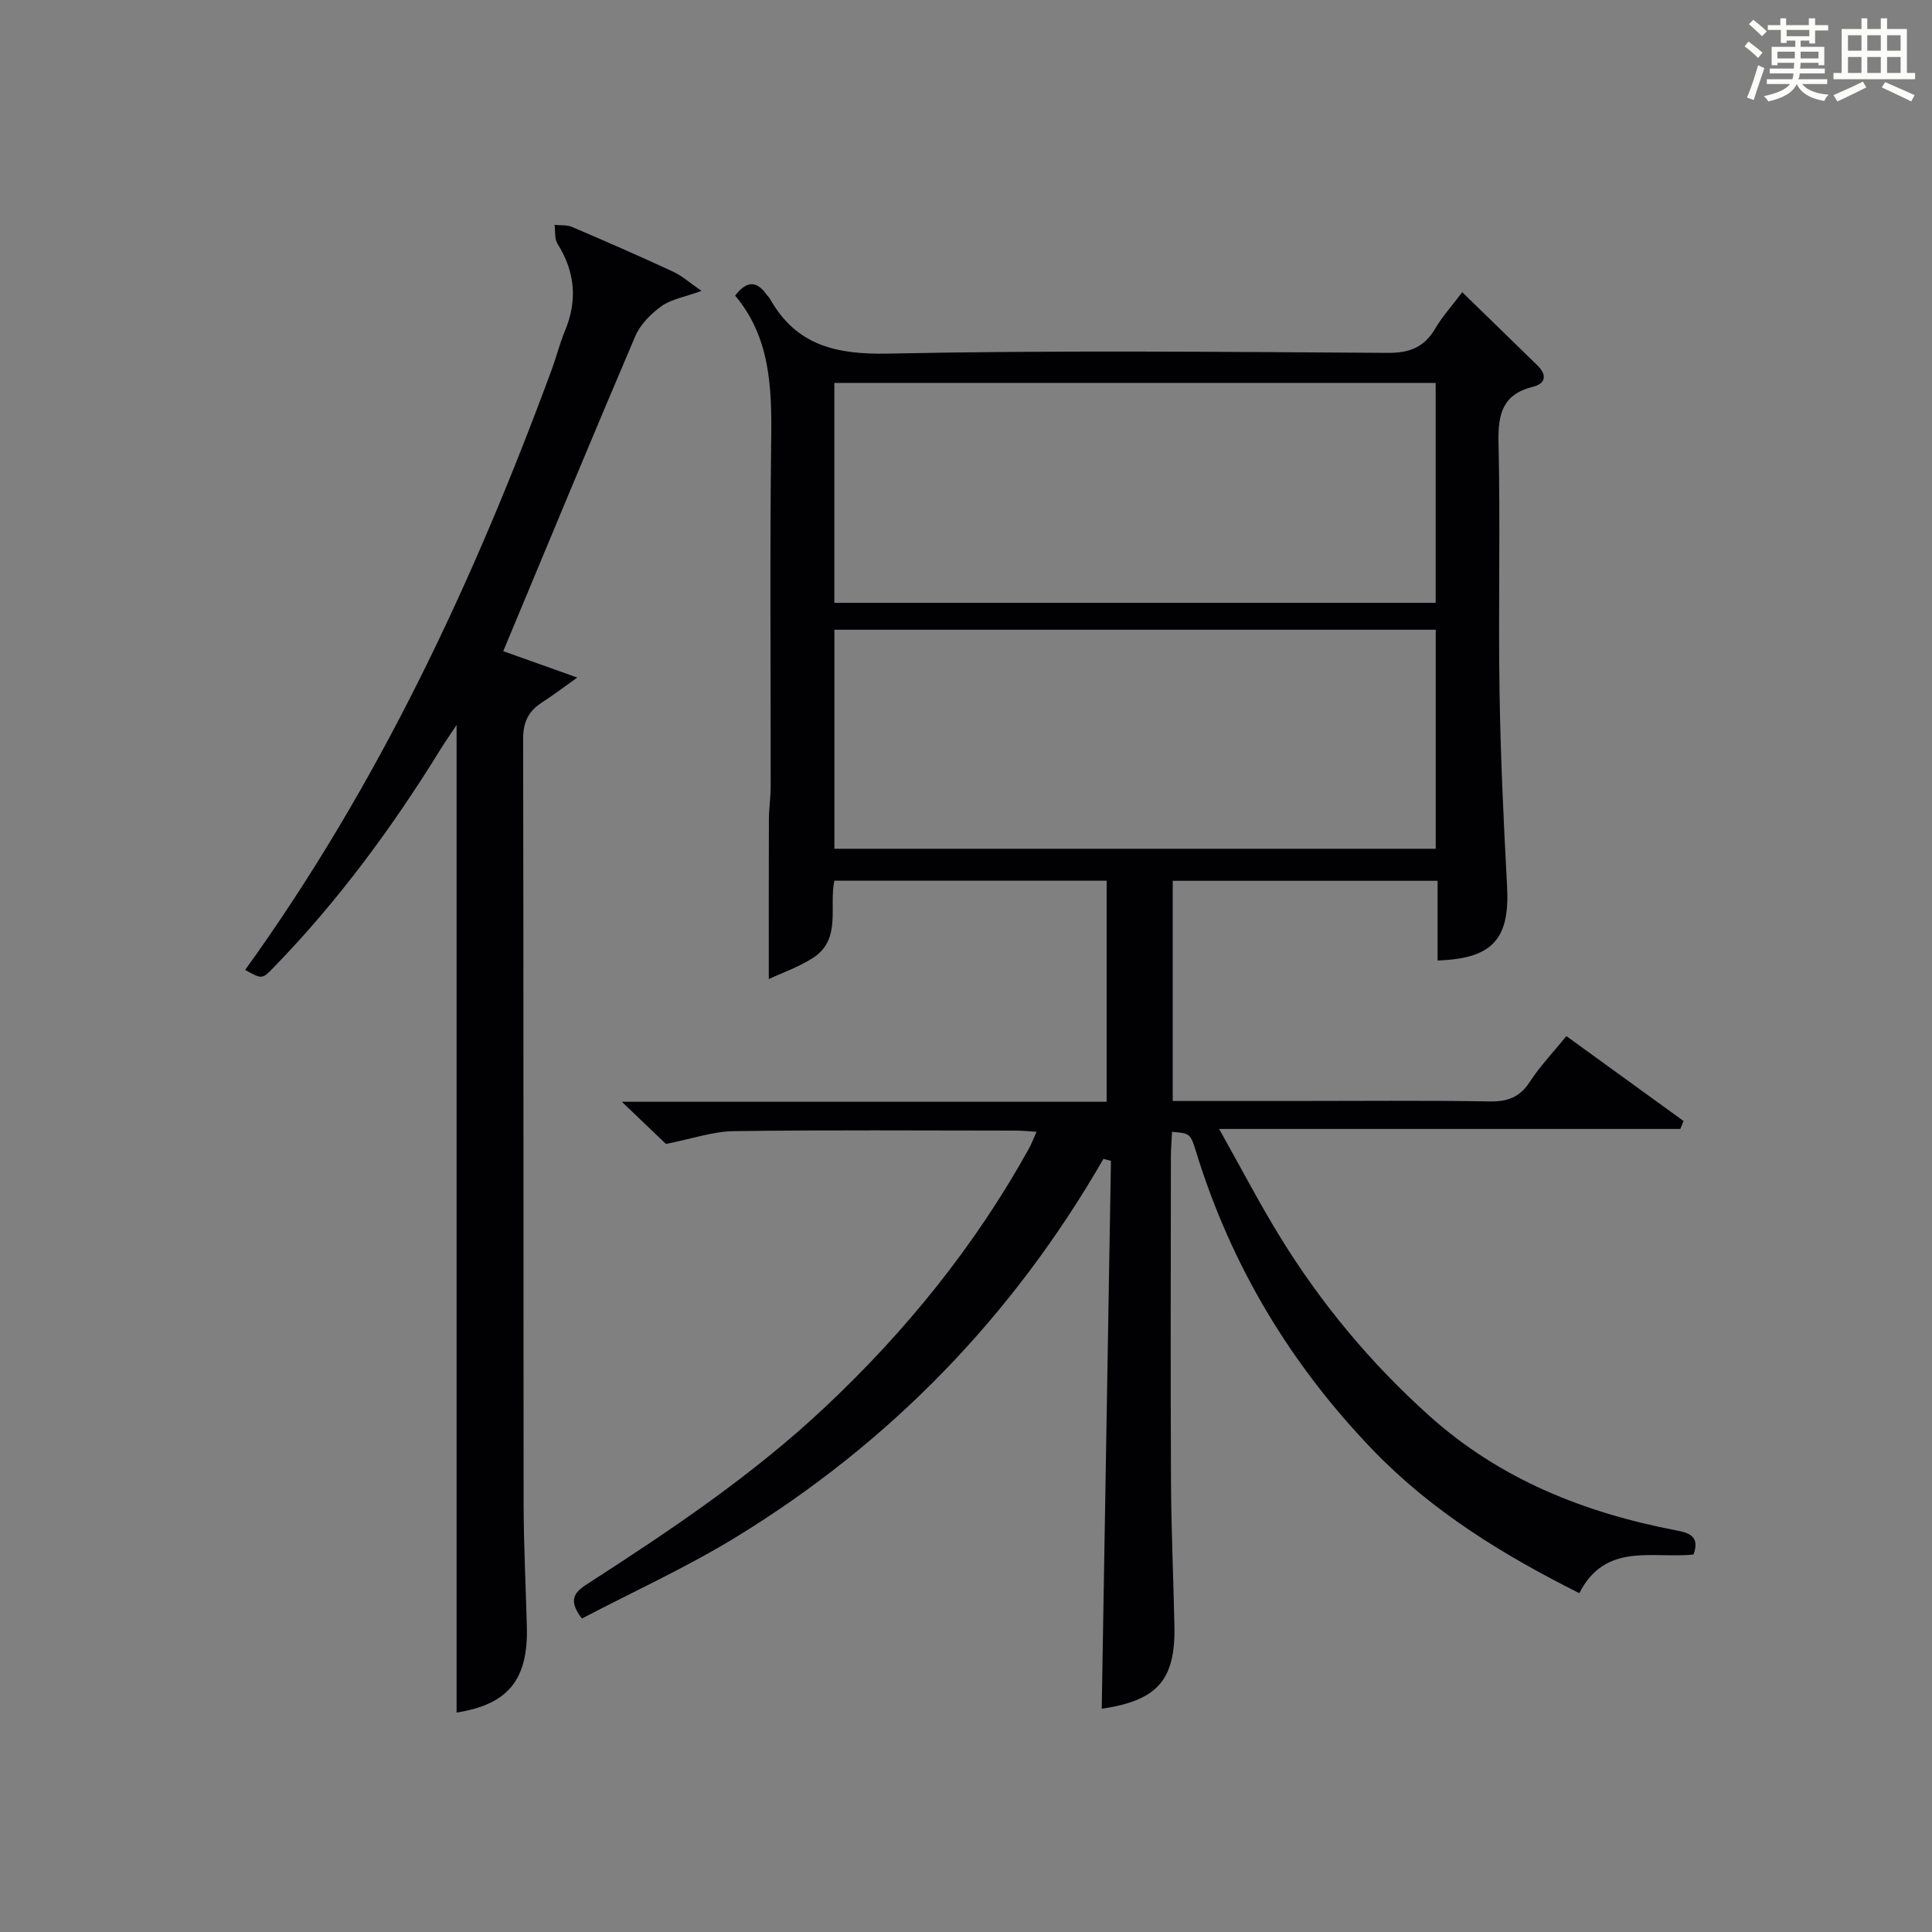
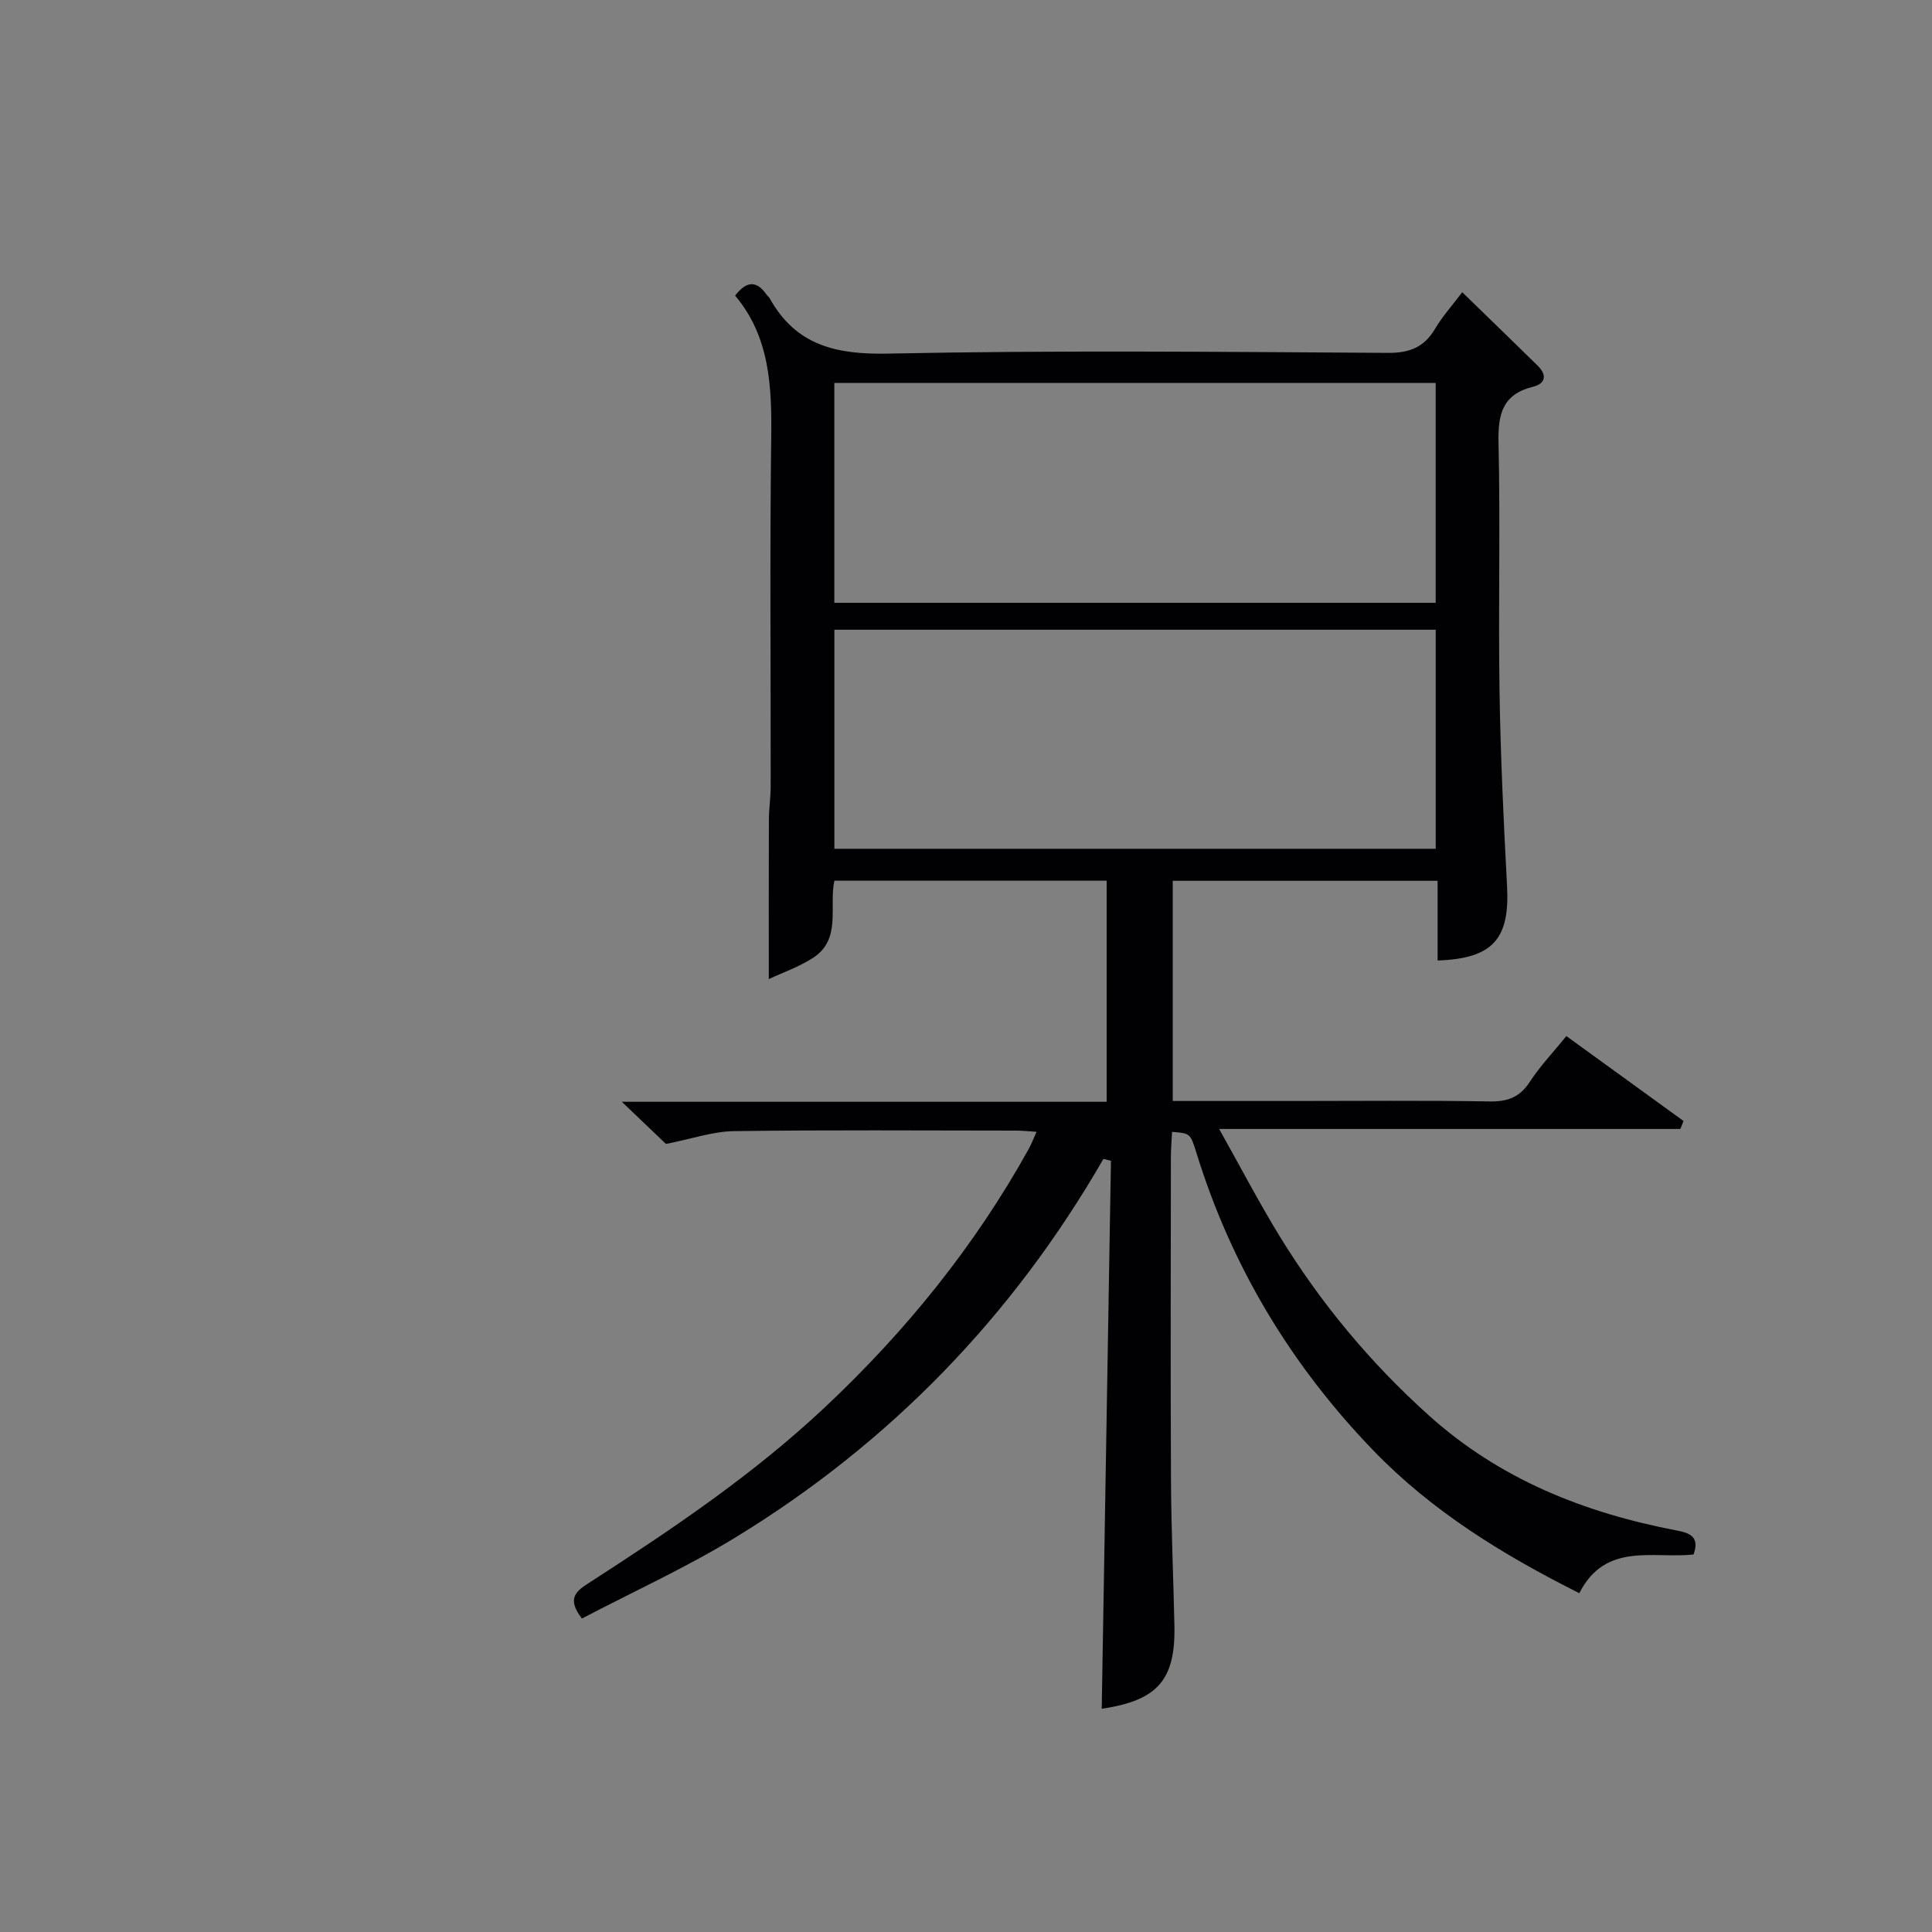
<svg xmlns="http://www.w3.org/2000/svg" version="1.1" id="漢_ZDIC_典" x="0px" y="0px" viewBox="0 0 400 400" style="enable-background:new 0 0 400 400;" xml:space="preserve">
  <rect x="0" y="0" width="400" height="400" fill="#808080" stroke="none" />
  <style type="text/css">
	.st1{fill:#010104;}
	.st0{fill:#fbfcfa;}
</style>
  <g>
-     <path class="st0" d="M361.2,9.6l0.8-1c0.9,0.7,1.9,1.4,2.9,2.3L364,12C363,11,362,10.2,361.2,9.6z M361.7,20.2   c0.9-2.1,1.6-4.3,2.3-6.7c0.4,0.2,0.8,0.4,1.3,0.6c-0.7,2.1-1.5,4.3-2.2,6.6L361.7,20.2z M362.1,5l0.9-0.9c1,0.8,2,1.6,2.8,2.4   l-1,1C363.9,6.6,363,5.8,362.1,5z M374.6,3.8h1.2v1.4h2.7v1.1h-2.7v2.7h-1.2V8.4h-1.8v1.3h4.9v3.8h-1.2v-0.5h-3.7   c0,0.4-0.1,0.9-0.1,1.2h5.1v1h-5.2c0,0.5-0.1,0.9-0.3,1.2h6v1h-5.2c1.1,1.3,2.9,2,5.5,2.2c-0.4,0.4-0.7,0.8-0.9,1.3   c-2.9-0.5-4.8-1.6-5.7-3.5H372c-0.8,1.7-2.7,2.9-5.9,3.6c-0.2-0.4-0.6-0.8-0.9-1.1c2.8-0.6,4.6-1.4,5.4-2.5h-4.8v-1h5.3   c0.1-0.3,0.2-0.7,0.2-1.2h-4.9v-1h5c0-0.4,0-0.8,0.1-1.2H368v0.5h-1.2V9.7h4.9V8.4h-1.8v0.5h-1.2V6.2H366V5.2h2.6V3.8h1.2v1.4h4.7   V3.8z M368,12.1h3.6c0-0.4,0-0.9,0-1.4H368V12.1z M369.9,7.5h4.7V6.2h-4.7V7.5z M376.5,10.7h-3.7c0,0.5,0,1,0,1.4h3.7V10.7z" />
-     <path class="st0" d="M385.3,3.8h1.3V6h2.8V3.8h1.3V6h4.1v9.1h1.7v1.3h-16.9v-1.3h1.7V6h4.1V3.8z M385.7,16.9l0.7,1.2   c-1.8,0.9-3.8,1.9-6,2.9c-0.2-0.4-0.5-0.8-0.8-1.3C381.9,18.7,383.9,17.8,385.7,16.9z M382.6,10.5h2.8V7.3h-2.8V10.5z M382.6,15.1   h2.8v-3.3h-2.8V15.1z M386.6,10.5h2.8V7.3h-2.8V10.5z M386.6,15.1h2.8v-3.3h-2.8V15.1z M390.3,17c2.1,0.9,4.1,1.8,6.1,2.7l-0.7,1.3   c-2.2-1.1-4.2-2-6.1-2.9L390.3,17z M393.5,7.3h-2.8v3.2h2.8V7.3z M390.7,15.1h2.8v-3.3h-2.8V15.1z" />
    <path class="st1" d="M350.63,321.84c-8.35,0.92-18.23-2.66-23.65,8.01c-15.89-7.97-30.51-16.97-42.67-29.57   c-17.04-17.67-29.37-38.15-36.62-61.65c-1.24-4.02-1.32-3.99-5.03-4.29c-0.08,1.77-0.24,3.52-0.24,5.28   c-0.02,22.33-0.09,44.67,0.02,67c0.05,9.98,0.5,19.96,0.71,29.95c0.24,11.28-3.51,15.5-15.05,17.21   c0.64-37.79,1.27-75.62,1.91-113.45c-0.52-0.13-1.04-0.26-1.56-0.39c-18.76,32.56-44.12,58.75-76.06,78.3   c-10.28,6.29-21.34,11.32-31.91,16.86c-3.27-4.23-1.11-5.72,1.49-7.4c17.07-11.01,33.9-22.32,48.79-36.31   c16.76-15.74,31.04-33.37,42.21-53.48c0.55-0.98,0.94-2.05,1.64-3.58c-1.67-0.1-2.91-0.25-4.16-0.25c-19.5-0.01-39-0.16-58.5,0.11   c-4.35,0.06-8.68,1.59-14.07,2.65c-2.2-2.1-5.24-5-9.14-8.73c34.13,0,67.03,0,100.38,0c0-15.46,0-30.48,0-45.77   c-18.75,0-37.35,0-56.37,0c-1.17,5.38,1.54,12.14-4.43,15.98c-2.95,1.9-6.37,3.08-9.15,4.39c0-11.45-0.02-22.22,0.02-32.98   c0.01-2.32,0.37-4.64,0.37-6.96c0.03-24-0.19-48,0.11-72c0.14-10.7-0.26-21.01-7.47-29.57c2.48-3.22,4.53-3.01,6.52-0.19   c0.19,0.27,0.48,0.48,0.64,0.76c5.42,9.74,13.72,11.66,24.5,11.44c34.49-0.71,69-0.36,103.49-0.15c4.51,0.03,7.51-1.17,9.78-5.01   c1.5-2.54,3.52-4.77,5.61-7.55c5.38,5.23,10.5,10.19,15.59,15.18c1.96,1.92,1.76,3.72-0.96,4.4c-6.25,1.55-7.25,5.61-7.12,11.49   c0.4,17.16-0.06,34.33,0.21,51.5c0.21,13.47,0.84,26.93,1.56,40.38c0.59,10.91-2.9,15.02-14.38,15.41c0-5.42,0-10.83,0-16.5   c-18.57,0-36.5,0-54.84,0c0,15.06,0,30.11,0,45.59c8.38,0,16.52,0,24.65,0c13.67,0,27.34-0.14,41,0.09   c3.72,0.06,6.22-0.88,8.29-4.07c2.06-3.18,4.73-5.97,7.56-9.46c8.2,5.94,16.23,11.76,24.26,17.58c-0.22,0.55-0.45,1.1-0.67,1.65   c-31.34,0-62.67,0-95.48,0c4.6,8.2,8.33,15.37,12.55,22.24c8.49,13.83,18.75,26.18,30.88,37.08c14.73,13.24,32.19,20.15,51.26,23.8   C349.92,317.39,351.94,318.2,350.63,321.84z M172.74,124.81c41.64,0,82.93,0,124.5,0c0-15.25,0-30.32,0-45.53   c-41.62,0-82.9,0-124.5,0C172.74,94.42,172.74,109.34,172.74,124.81z M172.75,175.73c41.61,0,82.89,0,124.5,0   c0-15.26,0-30.33,0-45.35c-41.7,0-83.08,0-124.5,0C172.75,145.7,172.75,160.62,172.75,175.73z" />
-     <path class="st1" d="M50.76,200.81c27.66-38.38,47.3-80.44,63.46-124.27c0.98-2.65,1.66-5.42,2.74-8.02c2.64-6.32,2.11-12.24-1.53-18.04   c-0.65-1.03-0.43-2.6-0.61-3.92c1.21,0.13,2.53-0.03,3.6,0.42c7.03,3,14.04,6.07,20.97,9.28c1.83,0.85,3.4,2.28,5.85,3.97   c-3.51,1.27-6.26,1.71-8.28,3.15c-2.2,1.57-4.4,3.8-5.44,6.24c-9.19,21.52-18.13,43.16-27.33,65.2c4.18,1.49,9.23,3.28,15.33,5.46   c-2.95,2.1-5.08,3.73-7.33,5.17c-2.76,1.78-3.88,4.04-3.88,7.46c0.1,52.82,0.04,105.64,0.1,158.46c0.01,8.48,0.45,16.96,0.67,25.44   c0.29,11.09-4,16.09-14.55,17.76c0-67.92,0-135.95,0-204.47c-1.11,1.68-2.25,3.3-3.29,4.98c-9.99,16.19-21.21,31.45-34.49,45.12   C54.27,202.8,54.23,202.75,50.76,200.81z" />
  </g>
</svg>